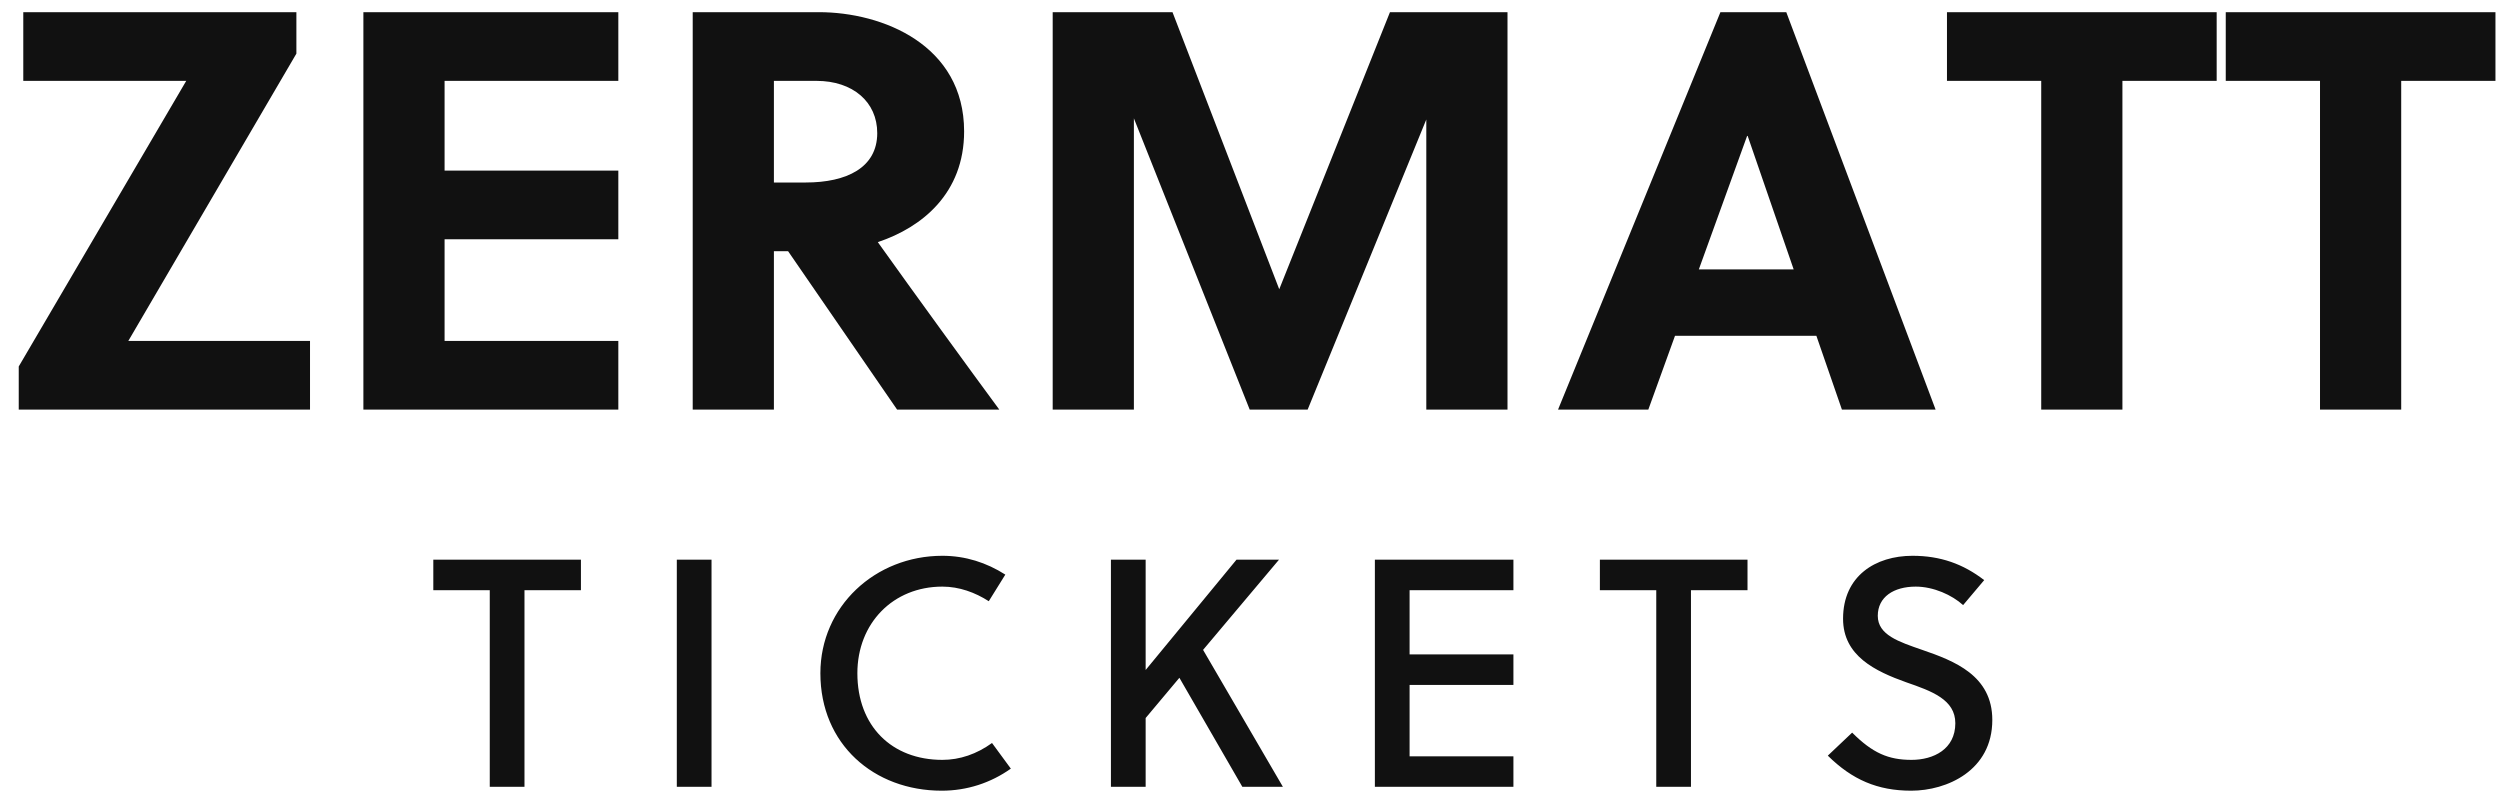
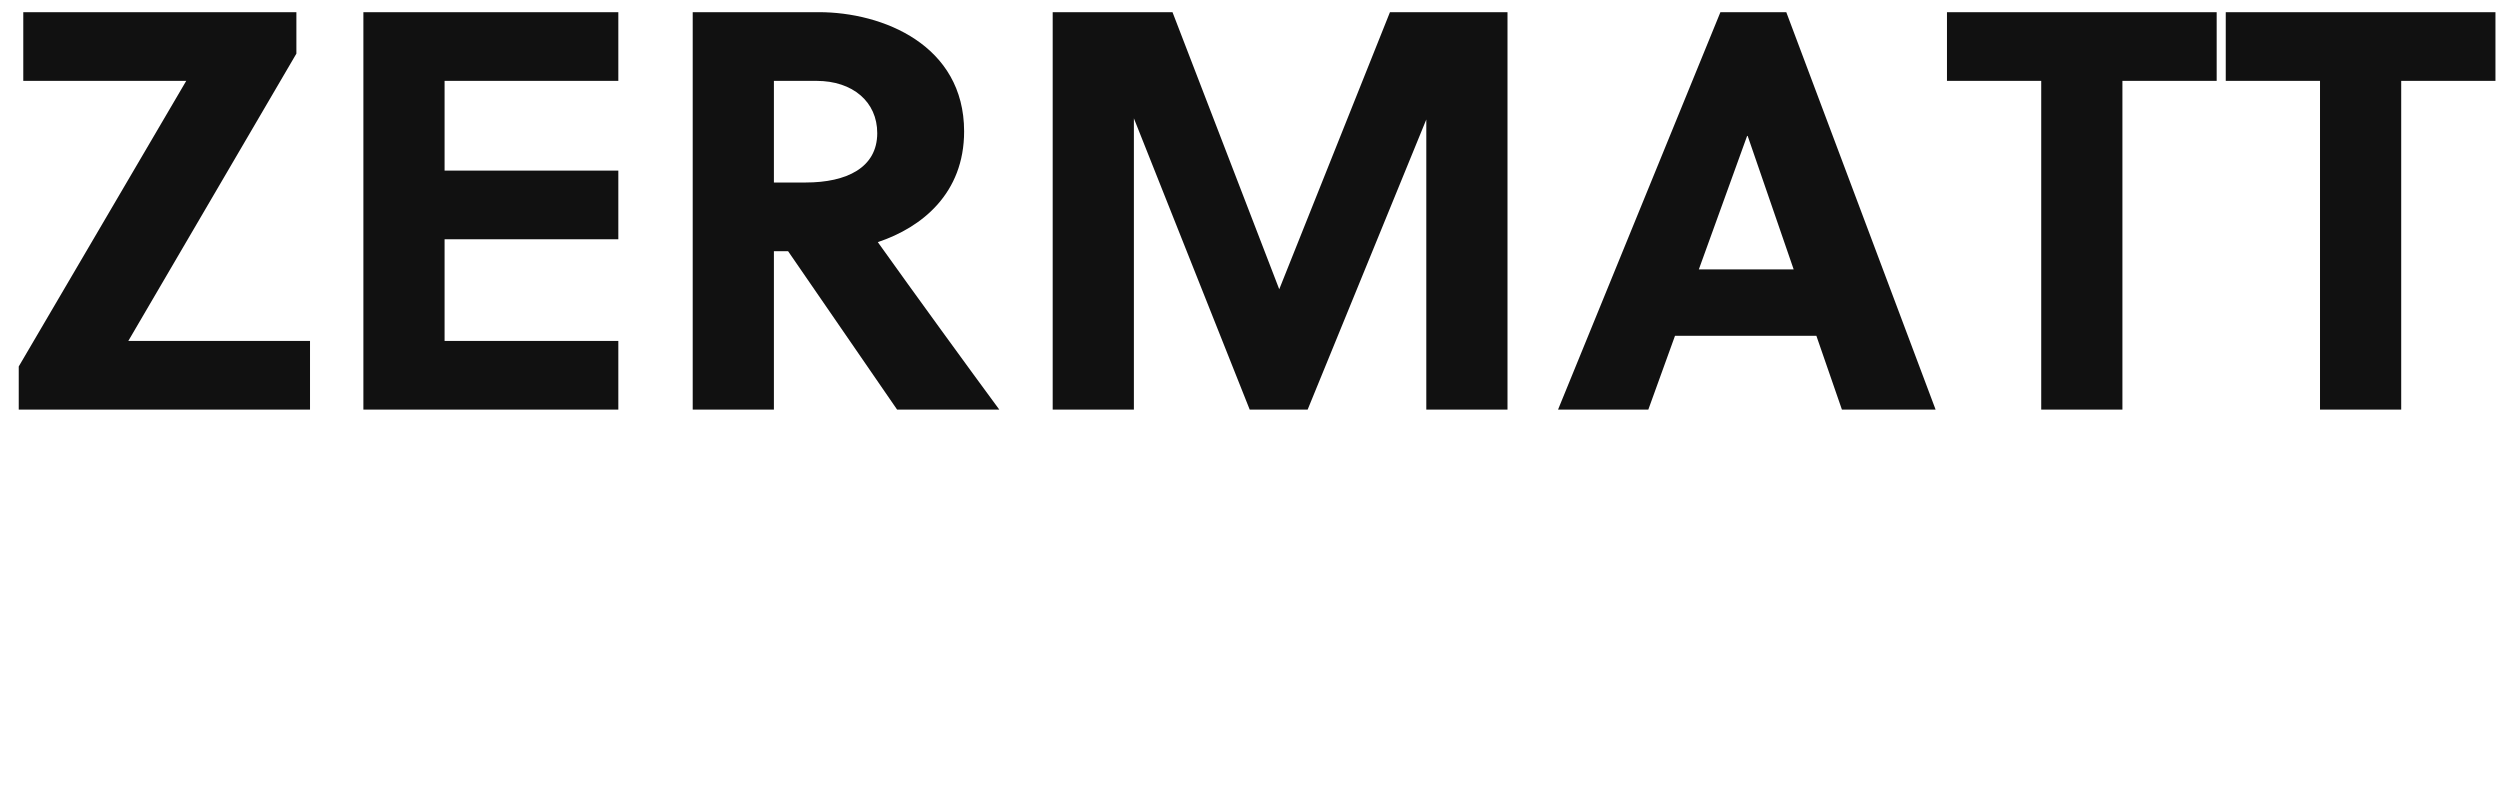
<svg xmlns="http://www.w3.org/2000/svg" width="308.21" height="98">
  <path fill="#111111" d="M36.54 6.61L36.54 1.50L2.87 1.50L2.87 9.97L22.96 9.97L2.31 45.18L2.31 50.50L38.22 50.50L38.22 42.03L15.82 42.03ZM76.23 50.50L76.23 42.03L54.81 42.03L54.81 29.50L76.23 29.50L76.23 21.03L54.81 21.03L54.81 9.97L76.23 9.97L76.23 1.50L44.80 1.50L44.80 50.50ZM85.40 1.50L85.40 50.50L95.41 50.50L95.41 30.97L97.16 30.97L110.60 50.50L123.20 50.50C119.84 45.95 112.56 35.94 108.22 29.85C113.68 28.03 118.86 23.83 118.86 16.20C118.86 5.56 108.85 1.50 100.94 1.50ZM95.41 9.97L100.66 9.97C105.14 9.97 108.15 12.56 108.15 16.41C108.15 20.68 104.37 22.50 99.33 22.50L95.41 22.50ZM175.84 14.73L175.84 50.50L185.85 50.50L185.85 1.50L171.36 1.50L157.71 35.66L144.55 1.50L129.78 1.50L129.78 50.50L139.79 50.50L139.79 14.59L154.07 50.50L161.21 50.50ZM238.63 50.50L220.22 1.50L212.10 1.50L192.08 50.50L203.21 50.50L206.50 41.40L223.93 41.40L227.08 50.50ZM215.39 16.76L215.46 16.76L221.13 33.21L209.44 33.21ZM273.28 9.97L273.28 1.50L240.03 1.50L240.03 9.97L251.65 9.97L251.65 50.50L261.66 50.50L261.66 9.97ZM307.65 9.97L307.65 1.50L274.40 1.50L274.40 9.97L286.02 9.97L286.02 50.50L296.03 50.50L296.03 9.97Z" />
-   <path fill="#111111" d="M71.62 72.76L71.62 69L53.42 69L53.42 72.76L60.38 72.76L60.38 97L64.66 97L64.66 72.76ZM87.72 97L87.72 69L83.44 69L83.44 97ZM105.70 83C105.70 76.84 110.10 72.32 116.18 72.32C118.26 72.32 120.22 73.04 121.90 74.12L123.94 70.84C121.62 69.36 119.02 68.52 116.18 68.52C107.90 68.52 101.14 74.76 101.14 83C101.14 91.76 107.74 97.48 116.10 97.48C119.22 97.48 122.14 96.52 124.62 94.76L122.30 91.60C120.42 92.96 118.34 93.68 116.18 93.68C109.94 93.68 105.70 89.52 105.70 83ZM157.68 69L152.44 69L141.24 82.60L141.24 69L136.96 69L136.96 97L141.24 97L141.24 88.52L145.40 83.56L153.16 97L158.16 97L148.32 80.12ZM186.58 97L186.58 93.24L173.78 93.24L173.78 84.44L186.58 84.44L186.58 80.68L173.78 80.68L173.78 72.76L186.58 72.76L186.58 69L169.50 69L169.50 97ZM215.44 72.76L215.44 69L197.24 69L197.24 72.76L204.19 72.76L204.19 97L208.47 97L208.47 72.76ZM242.02 74.60L244.62 71.52C242.02 69.52 239.22 68.52 235.78 68.52C231.22 68.52 227.22 71 227.22 76.28C227.22 80.88 231.22 82.76 235.02 84.12C238.14 85.20 241.06 86.24 241.06 89.16C241.06 92.36 238.38 93.68 235.66 93.68C232.81 93.68 230.86 92.84 228.34 90.32L225.34 93.16C228.34 96.12 231.46 97.48 235.62 97.48C240.02 97.48 245.62 95 245.62 88.76C245.62 83.28 240.94 81.48 236.98 80.12C234.09 79.12 231.50 78.28 231.50 75.92C231.50 73.60 233.46 72.32 236.18 72.32C238.38 72.32 240.66 73.36 242.02 74.60Z" />
</svg>